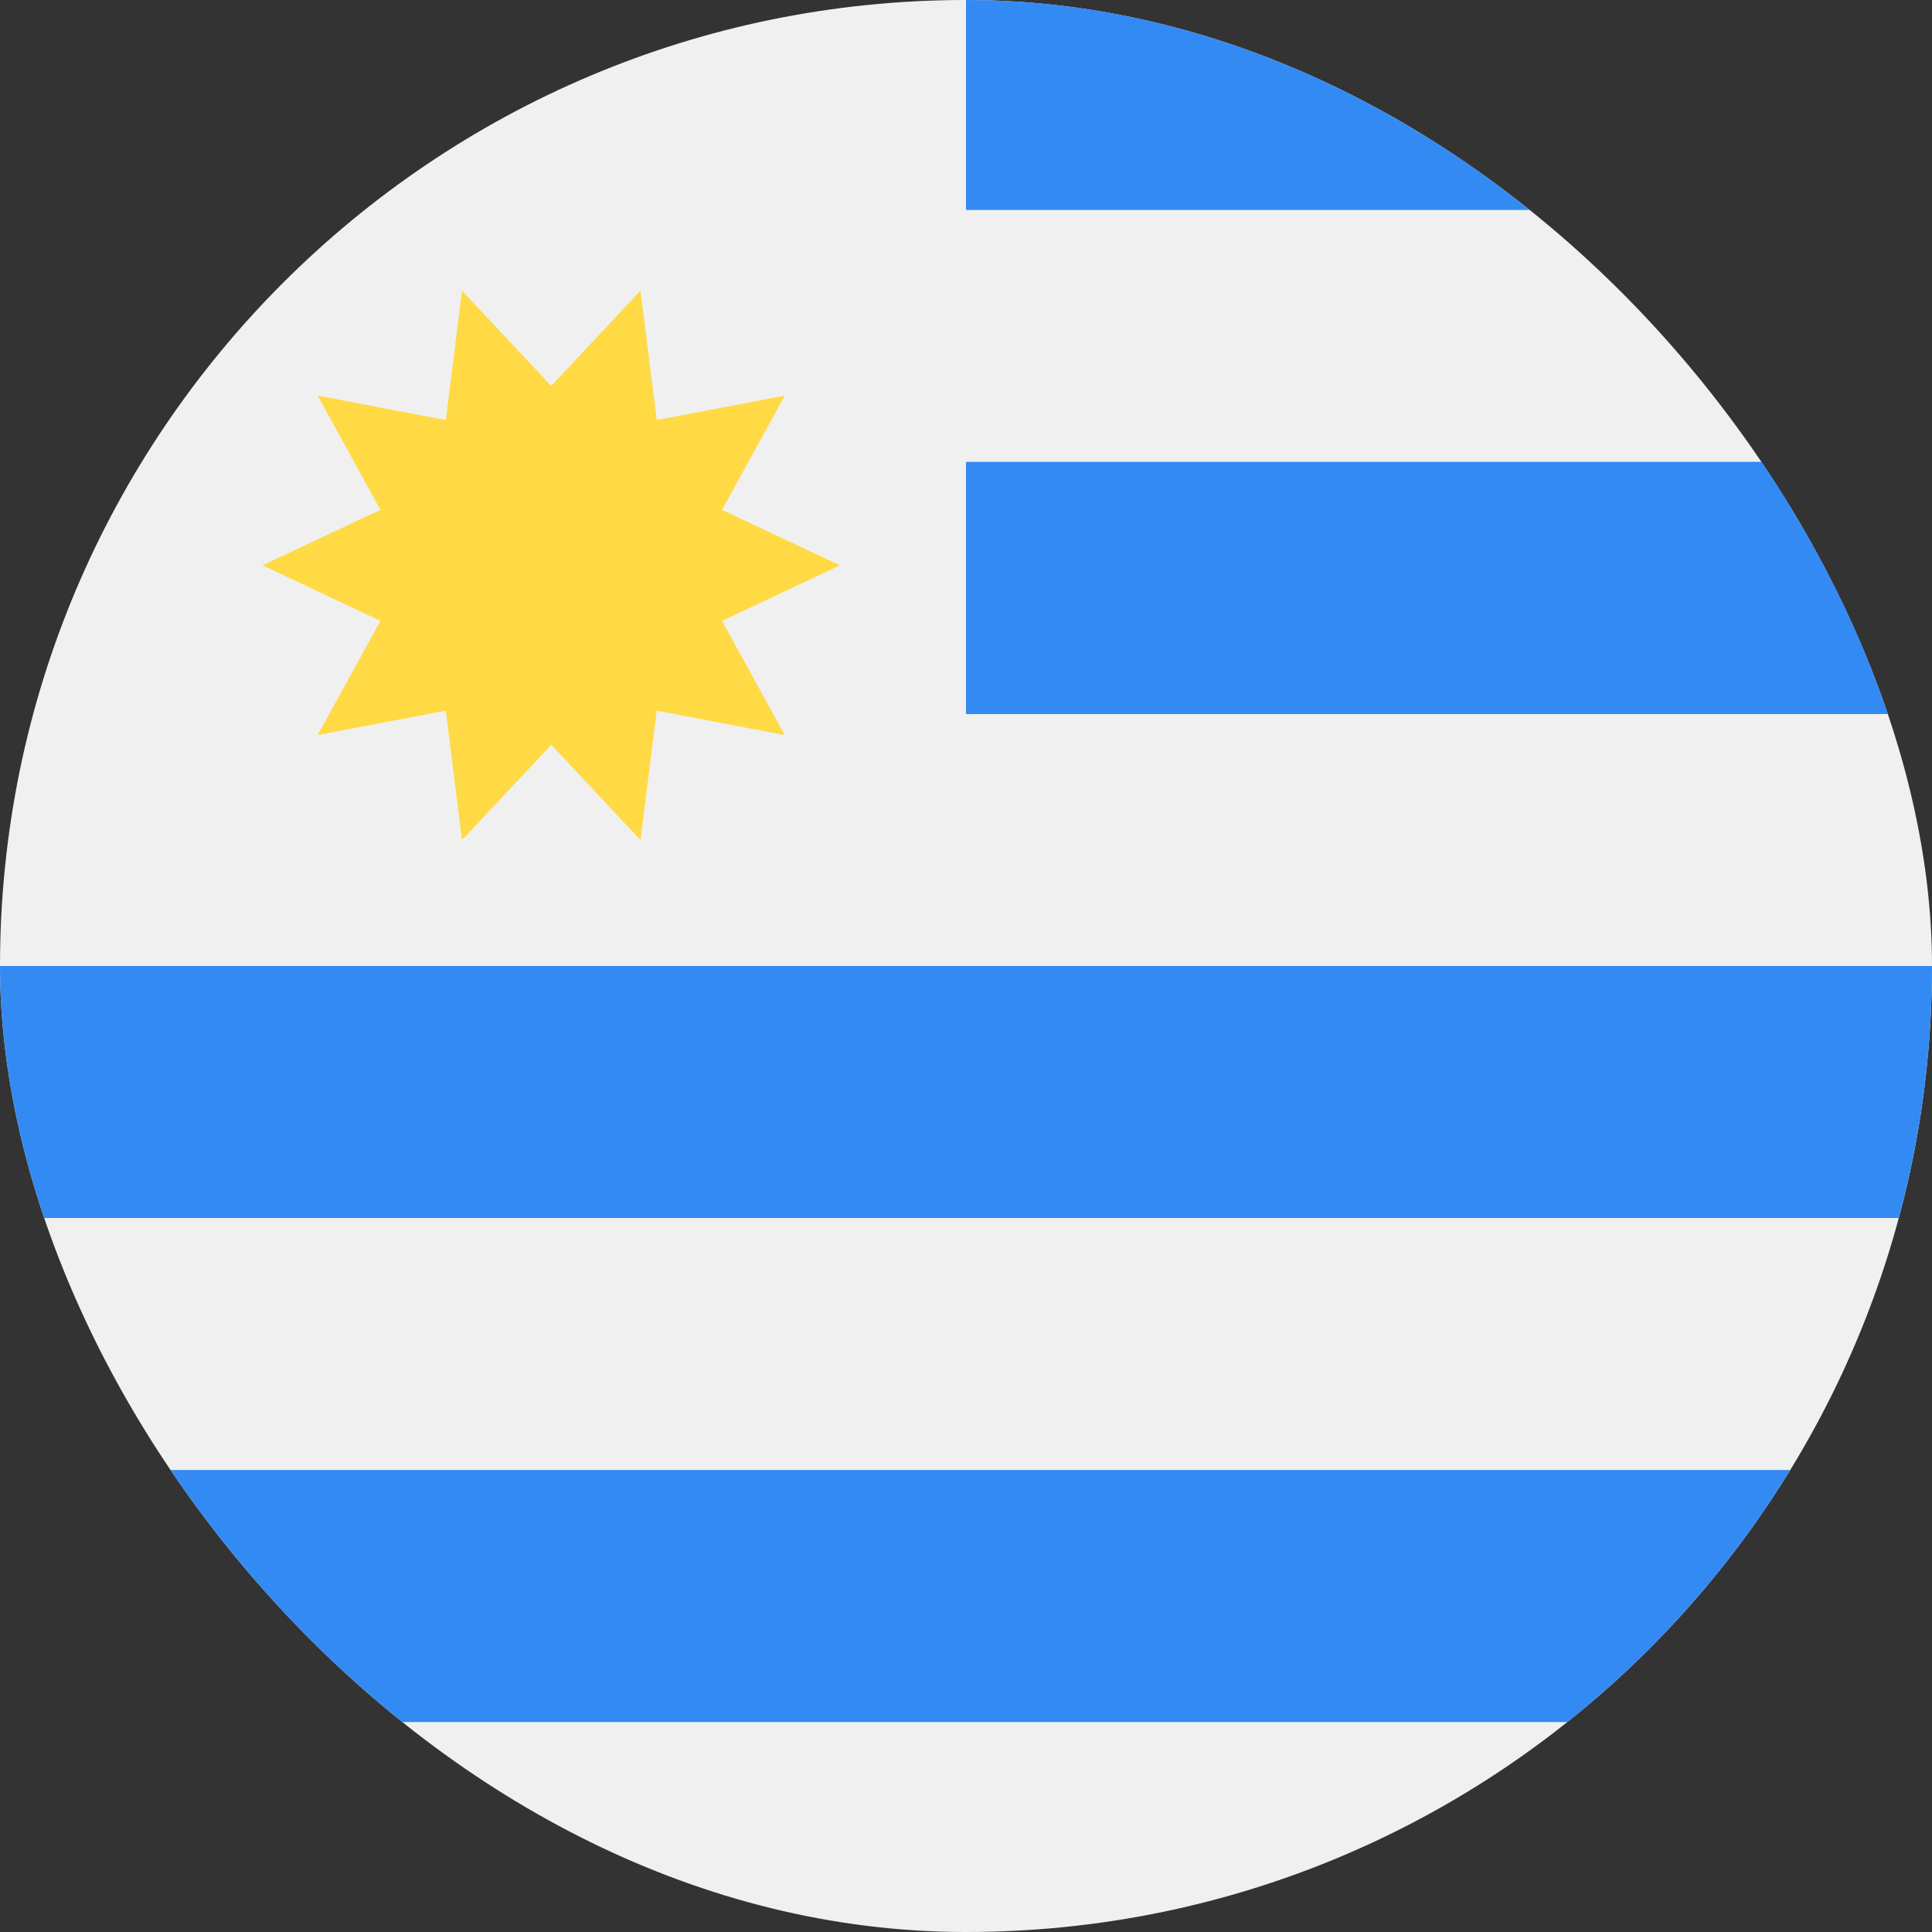
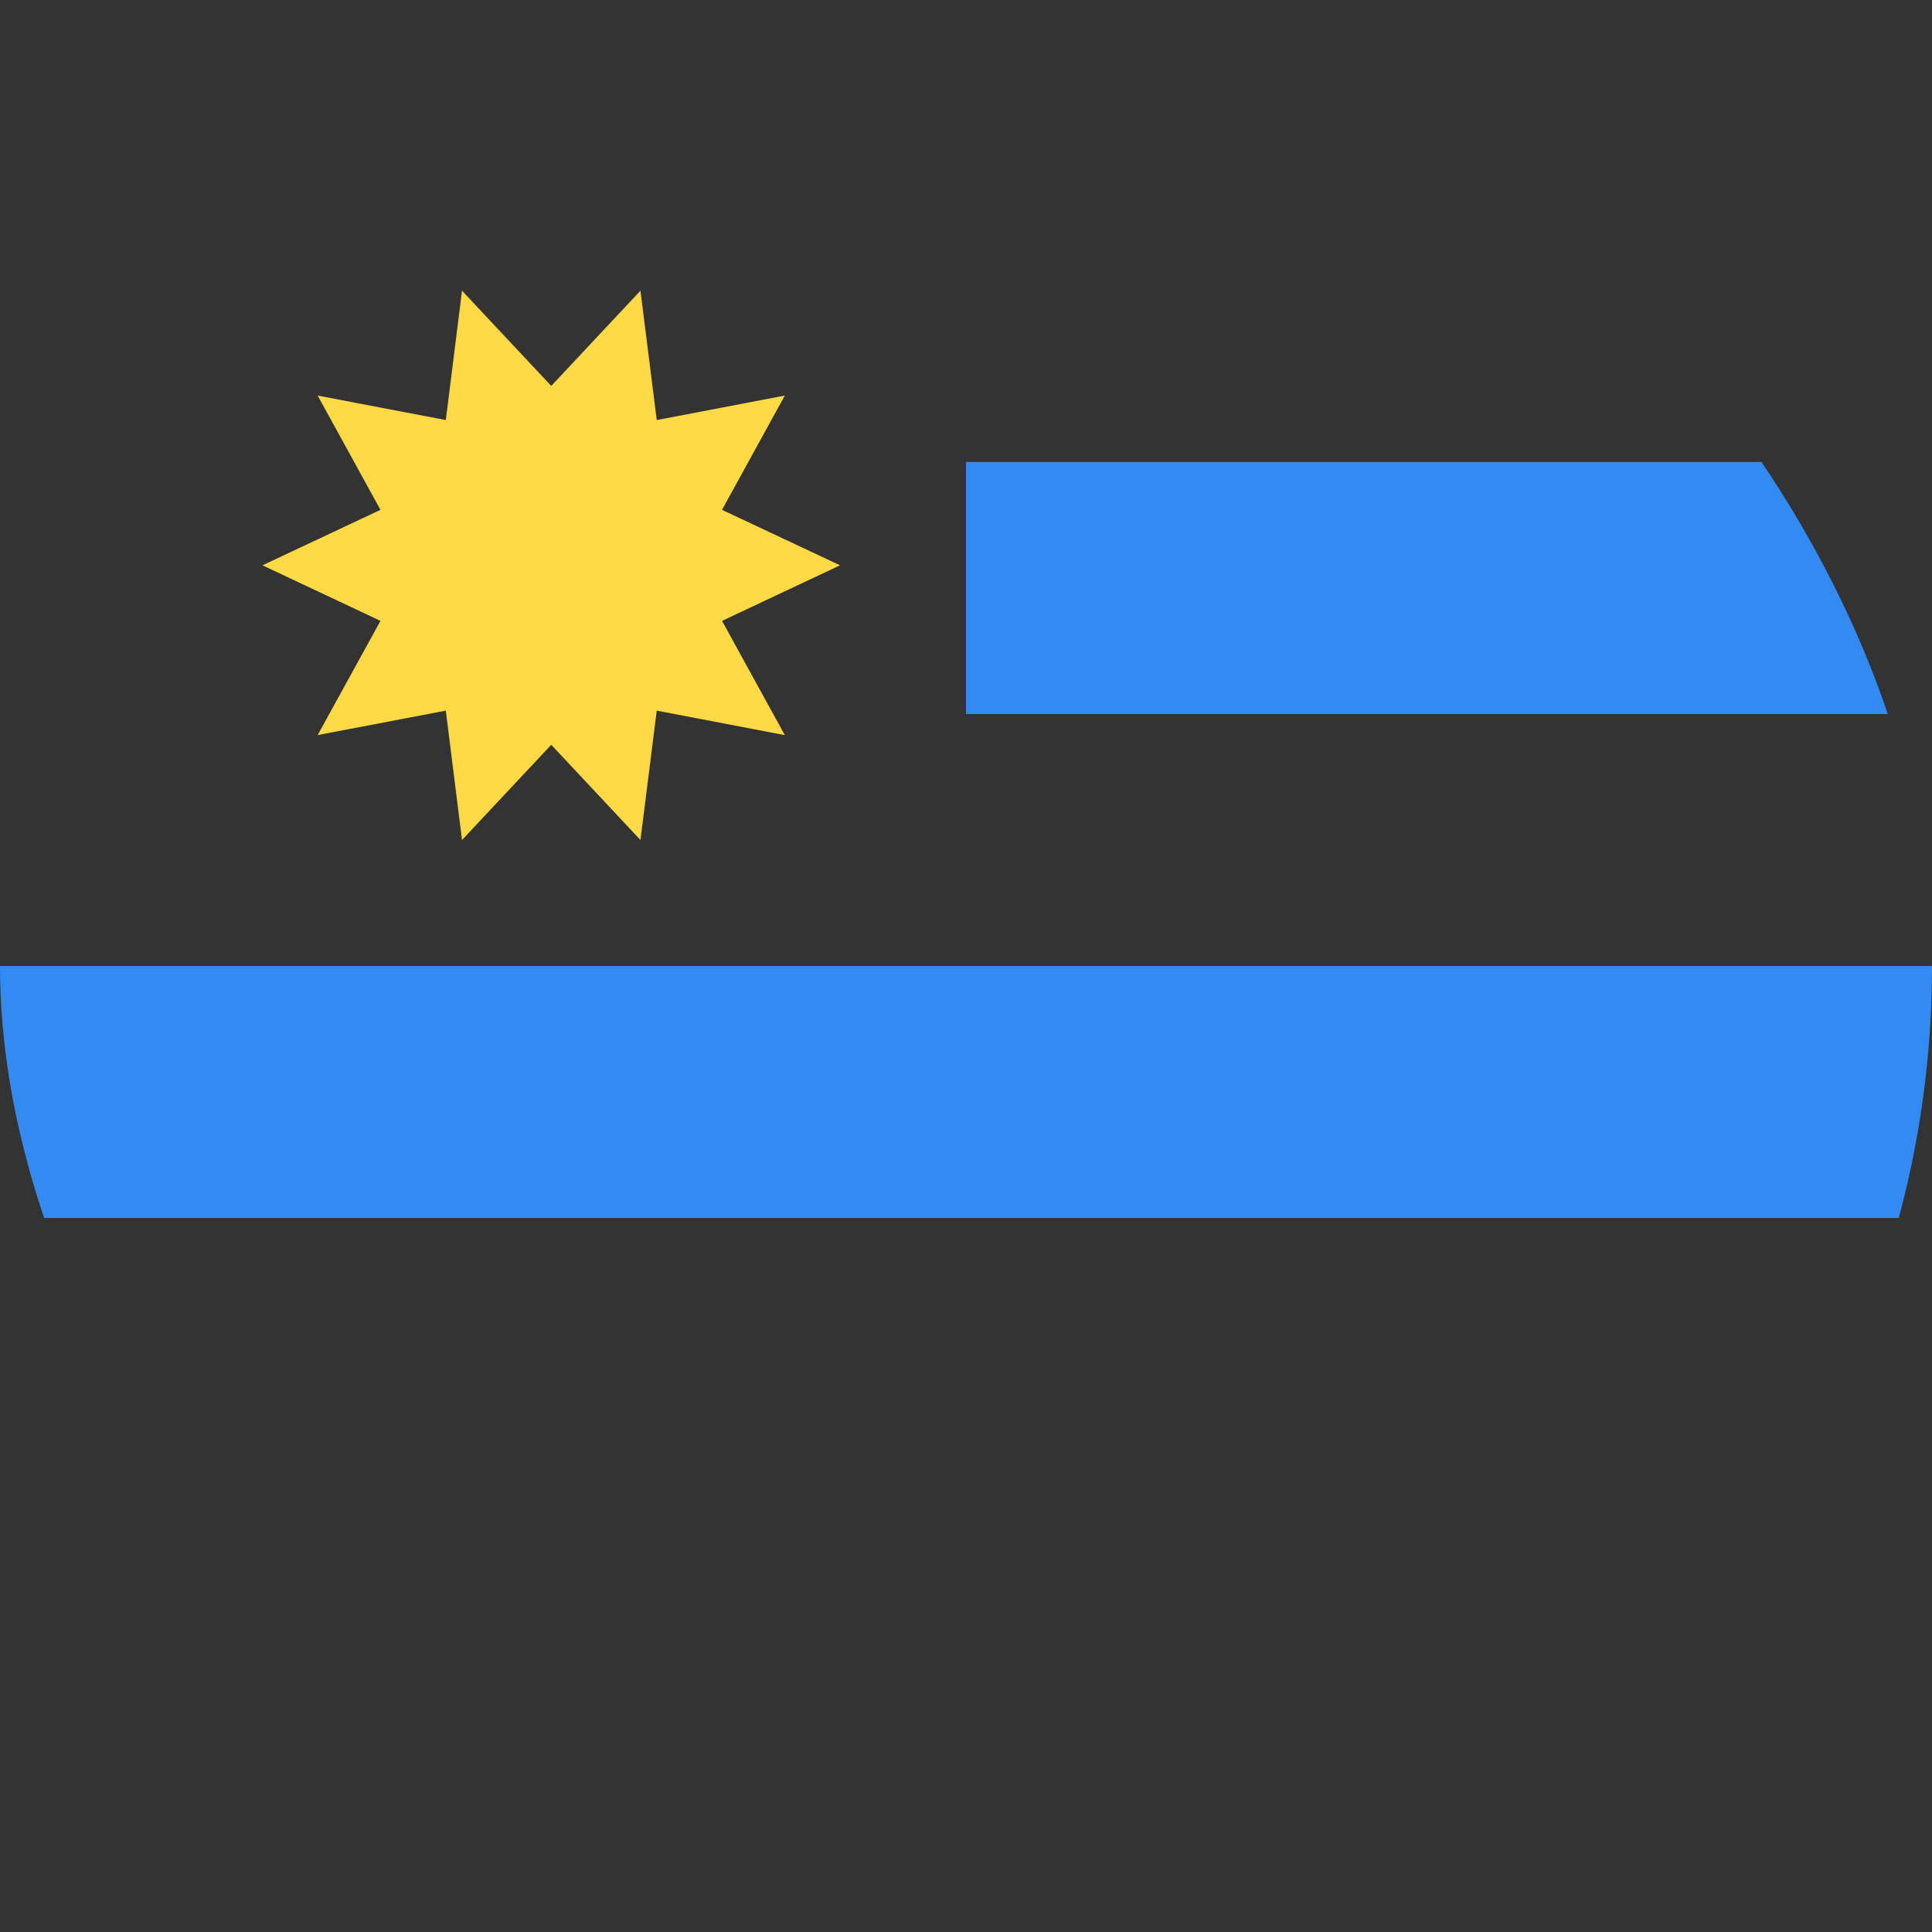
<svg xmlns="http://www.w3.org/2000/svg" width="28" height="28" viewBox="0 0 28 28" fill="none">
  <rect x="0" y="0" width="28" height="28" fill="#333333" stroke="none" />
  <g clip-path="url(#a)">
-     <path d="M14 28c7.732 0 14-6.268 14-14S21.732 0 14 0 0 6.268 0 14s6.268 14 14 14Z" fill="#F0F0F0" />
-     <path d="M14 10.348h13.518a13.922 13.922 0 0 0-1.573-3.653H14v3.652ZM5.285 24.957h17.43a14.071 14.071 0 0 0 3.23-3.652H2.055a14.073 14.073 0 0 0 3.23 3.652ZM14 0v3.043h8.715A13.94 13.94 0 0 0 14 0Z" fill="#338AF3" />
+     <path d="M14 28c7.732 0 14-6.268 14-14s6.268 14 14 14Z" fill="#F0F0F0" />
    <path d="M14 10.348h13.518a13.922 13.922 0 0 0-1.573-3.653H14v3.652ZM0 14c0 1.264.168 2.488.482 3.652h27.036C27.832 16.488 28 15.264 28 14H0Z" fill="#338AF3" />
    <path d="m12.174 8.193-1.71.805.91 1.656-1.856-.355-.236 1.875-1.293-1.38-1.293 1.38-.235-1.875-1.857.354.91-1.655-1.71-.805 1.71-.804-.91-1.656 1.857.355.235-1.875 1.293 1.38 1.293-1.38.236 1.875 1.856-.355-.91 1.656 1.71.804Z" fill="#FFDA44" />
  </g>
  <defs>
    <clipPath id="a">
      <rect width="28" height="28" rx="14" fill="#fff" />
    </clipPath>
  </defs>
</svg>